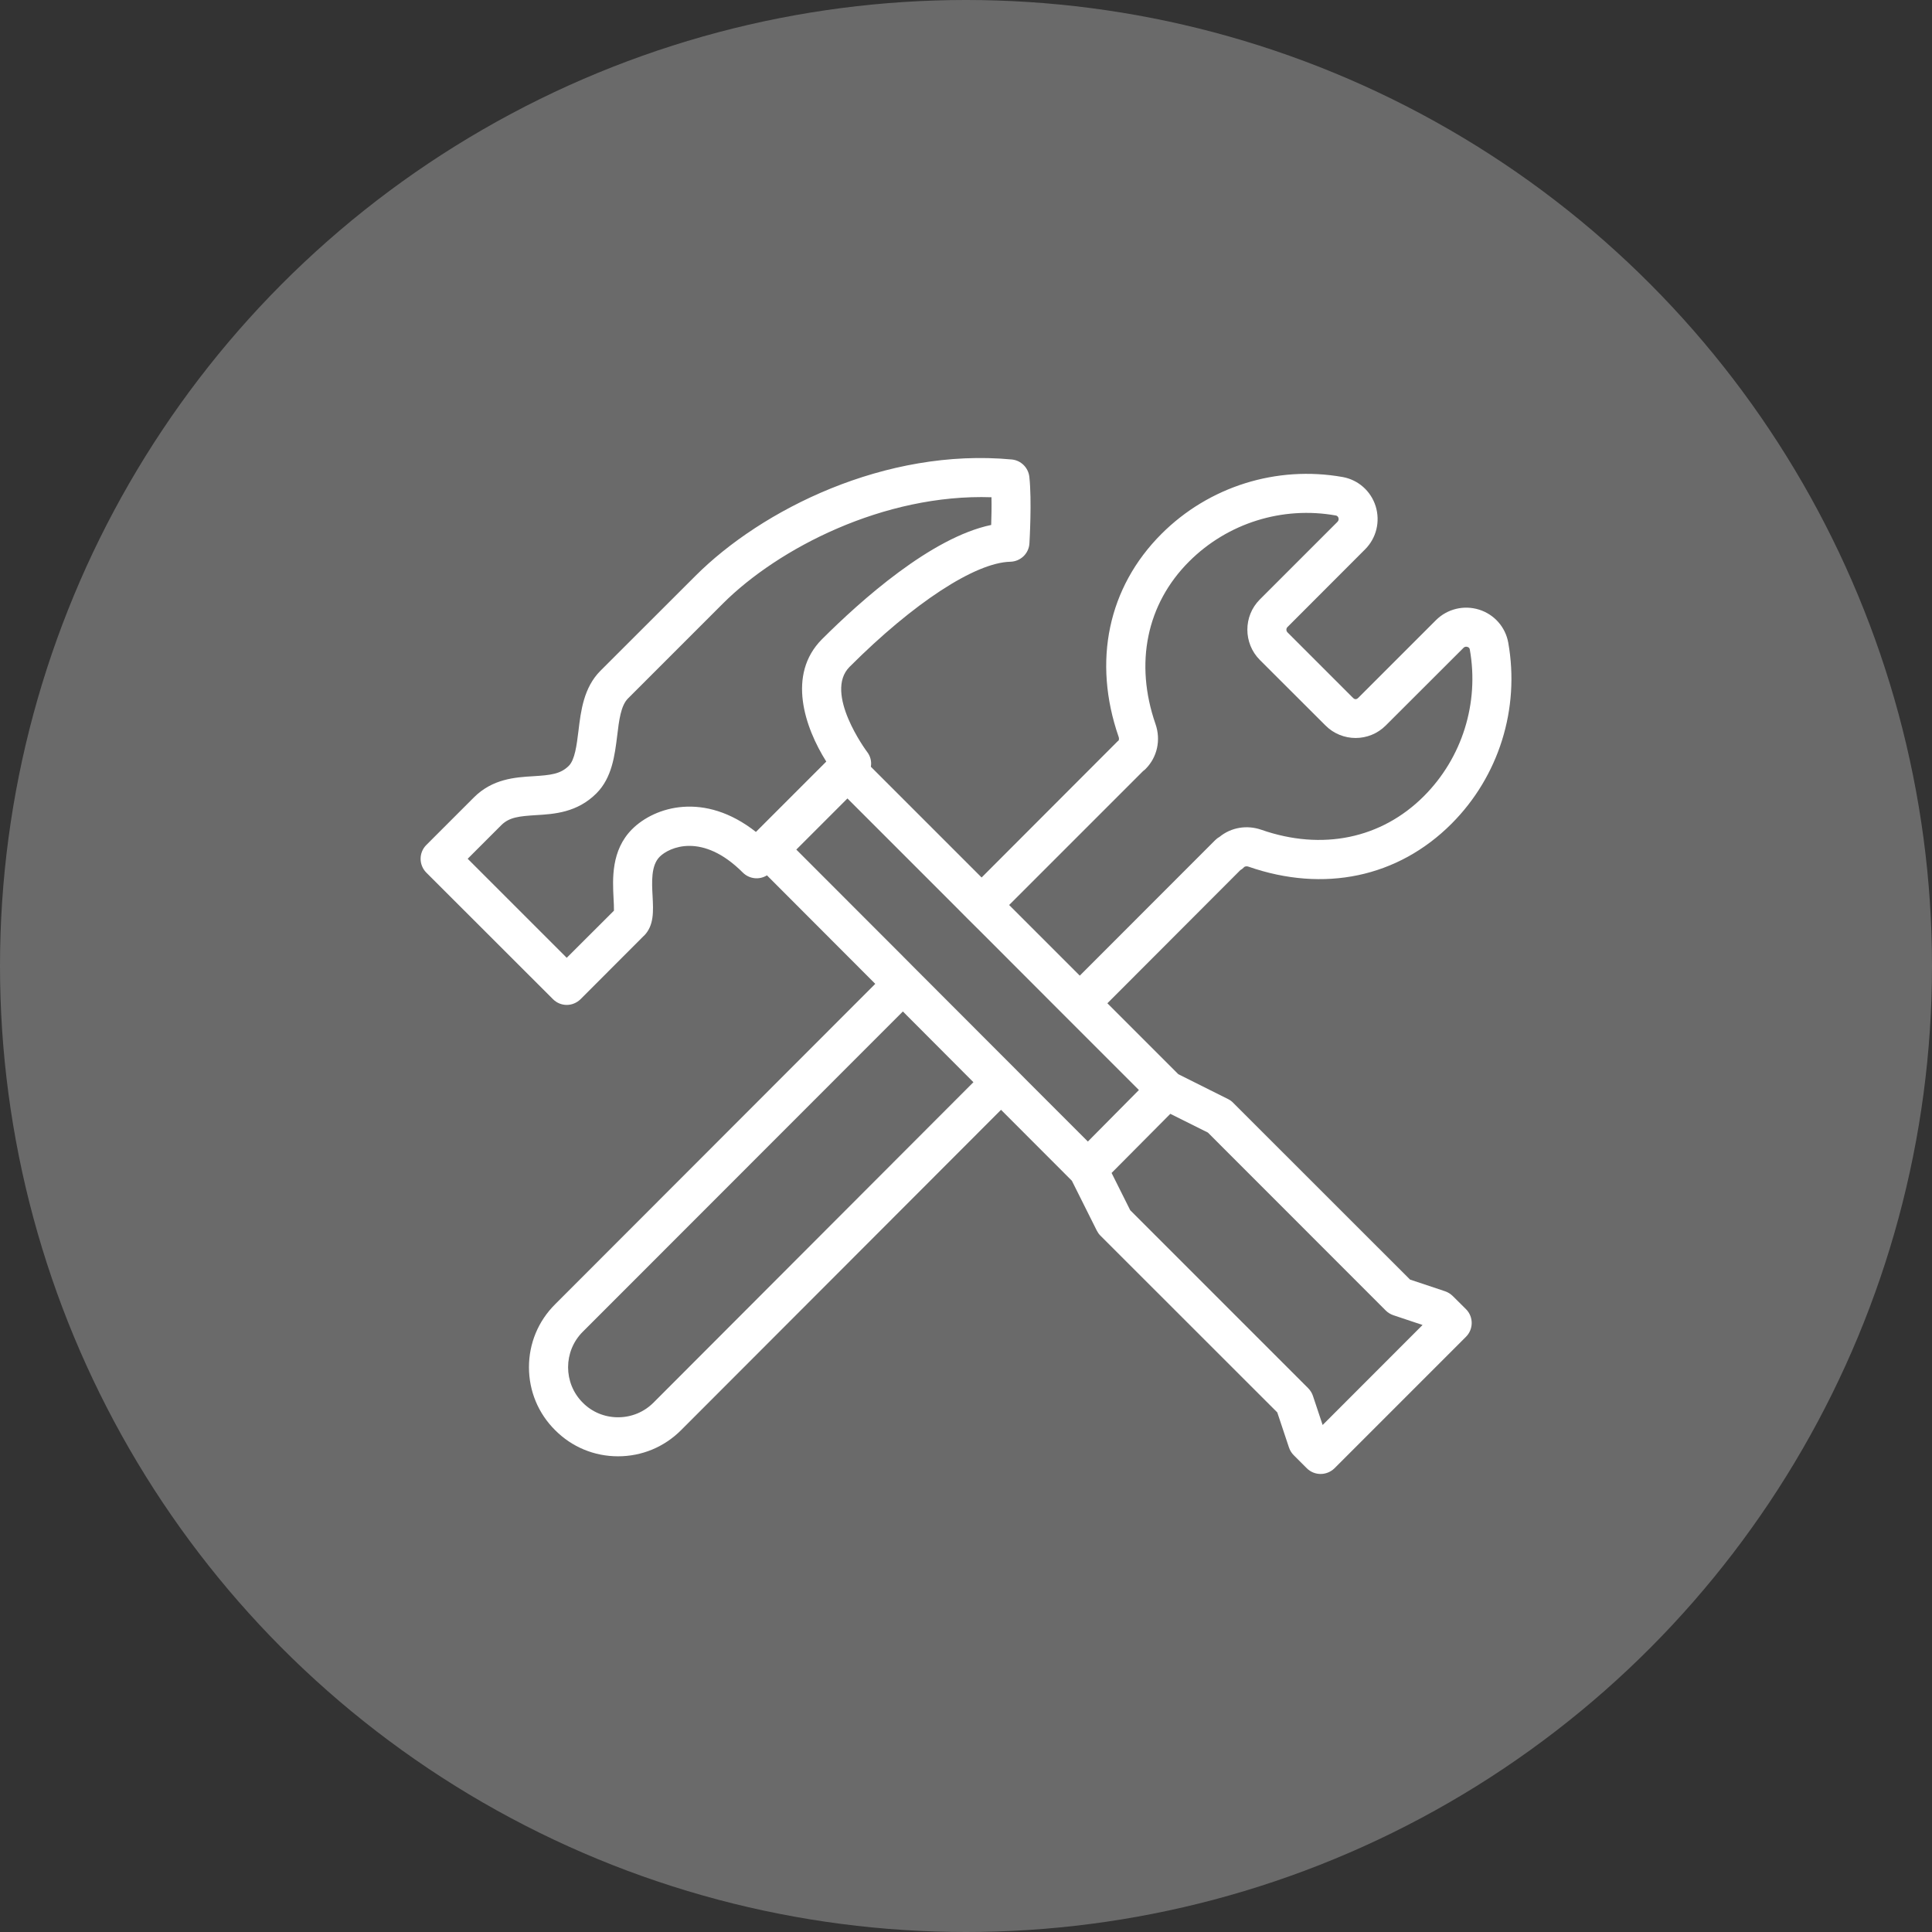
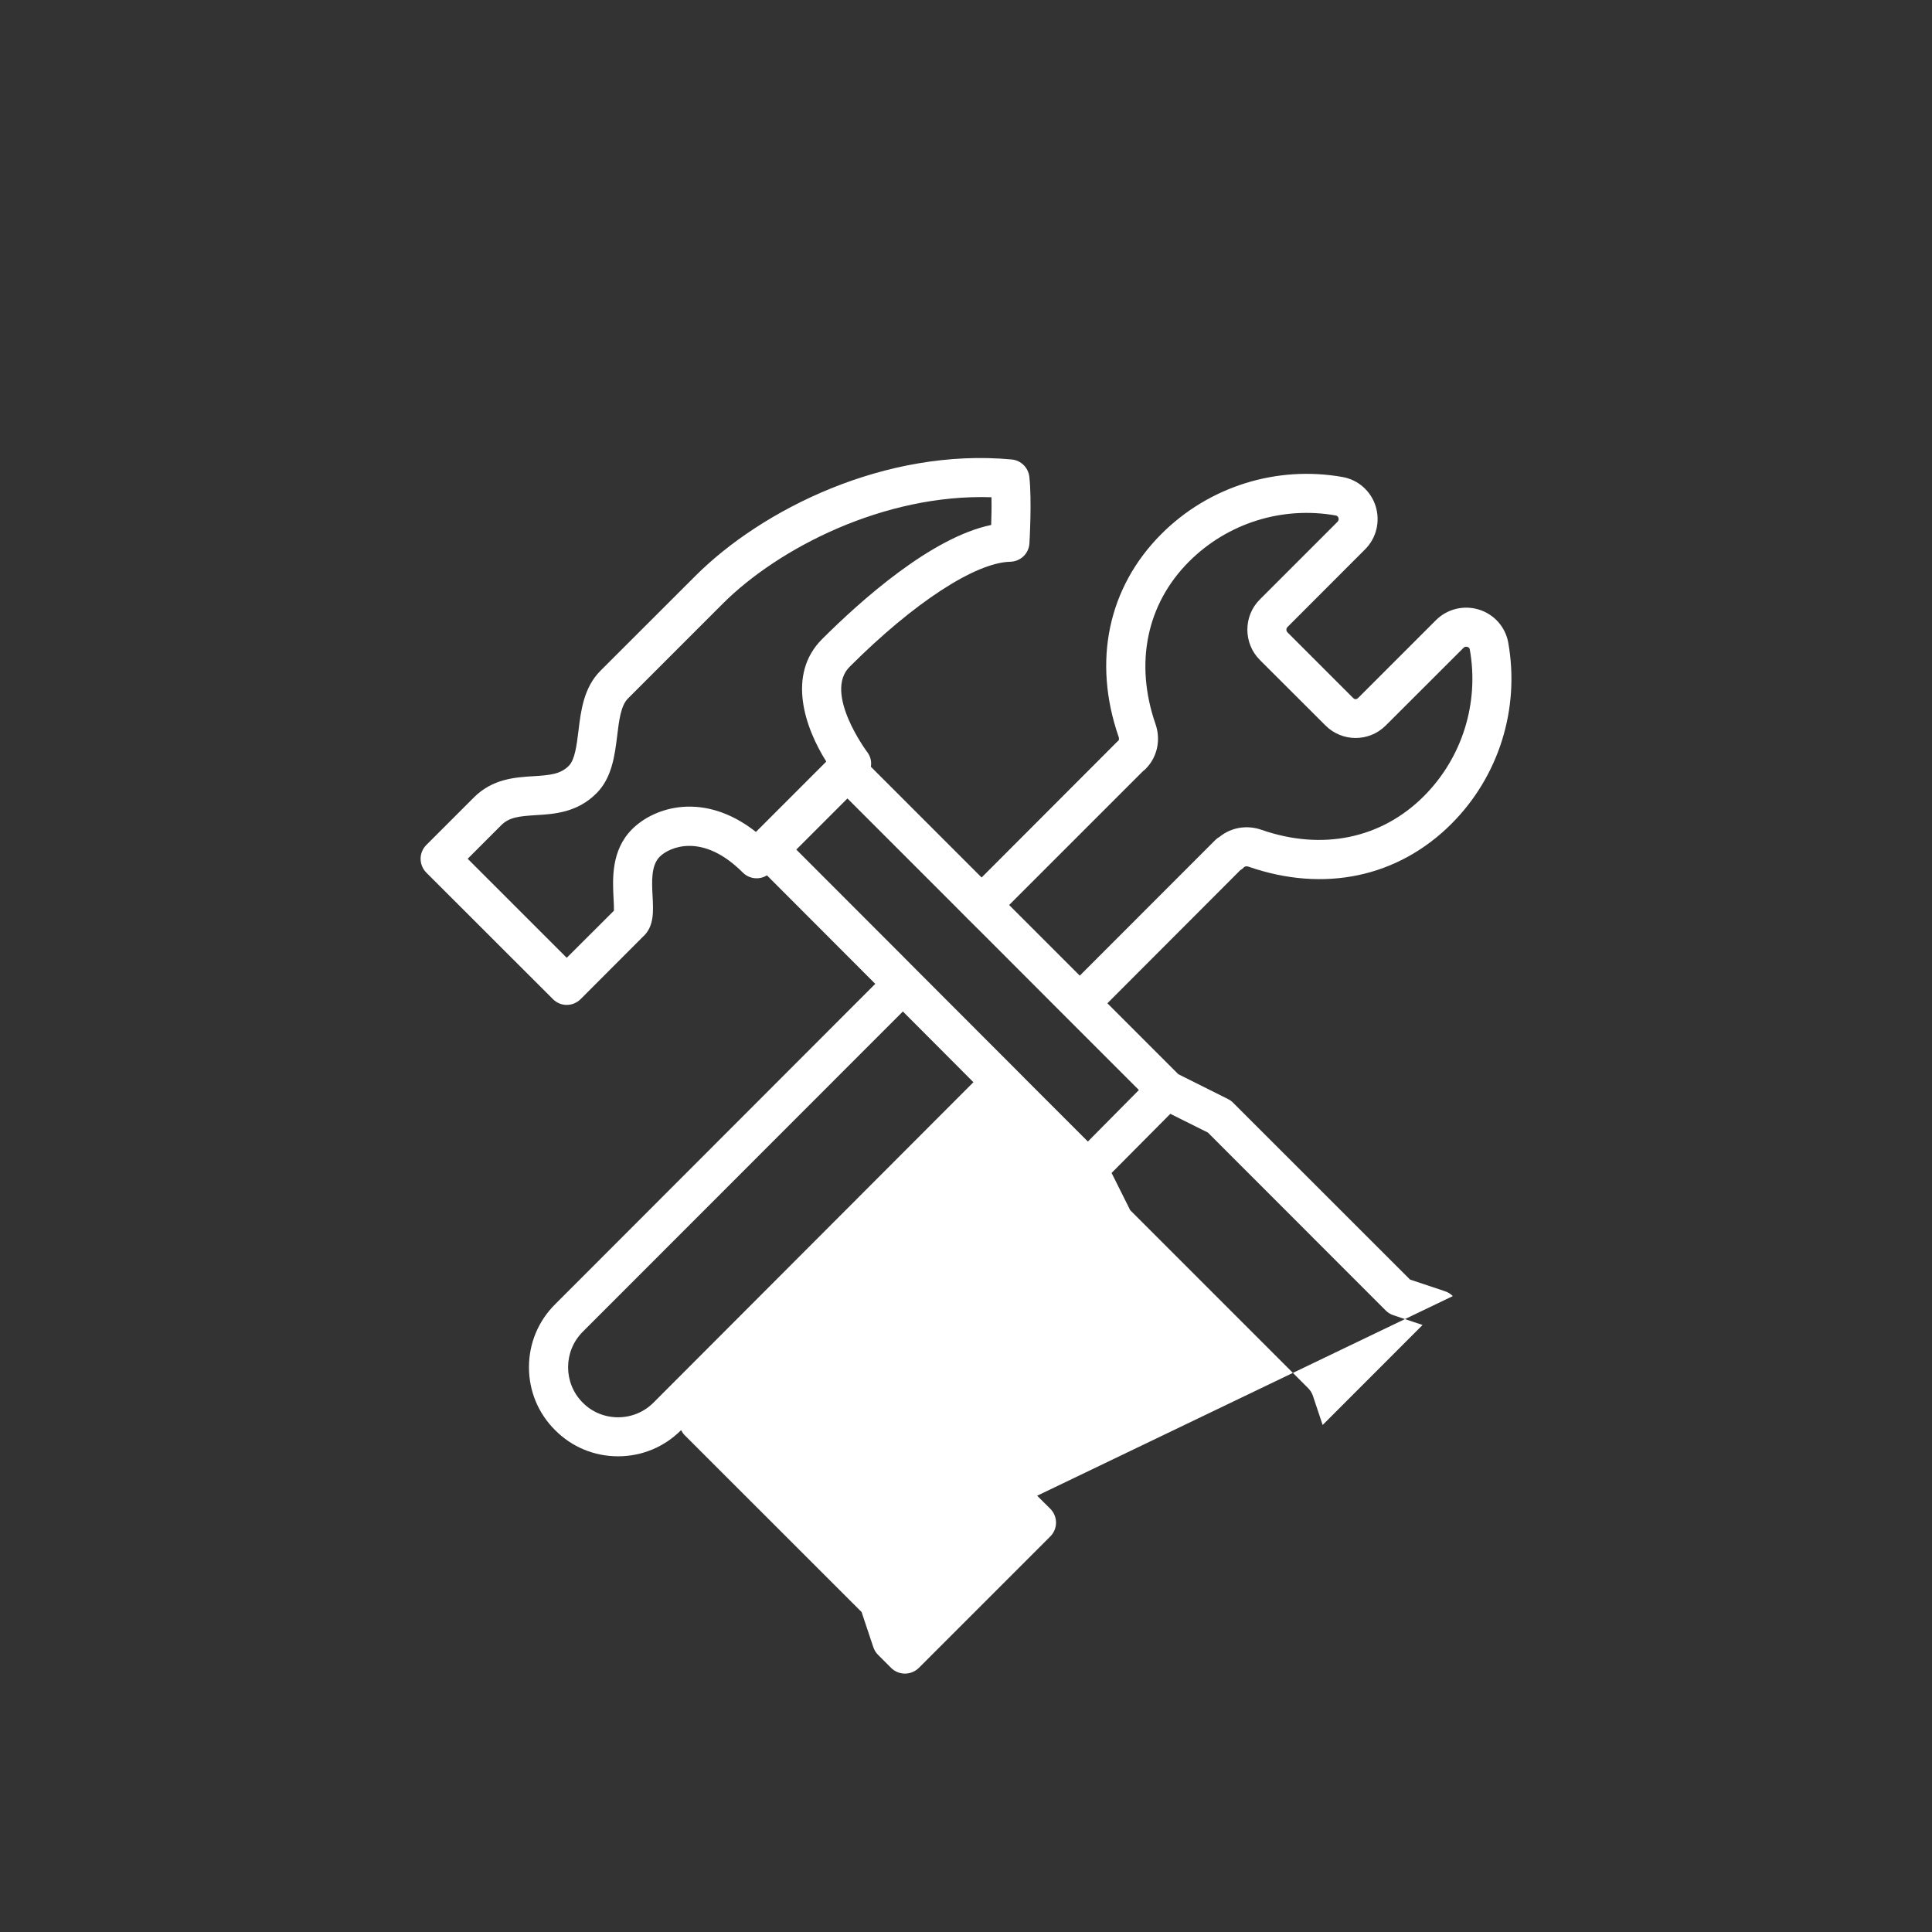
<svg xmlns="http://www.w3.org/2000/svg" id="img_x5F_300x300_x5F_server_x5F__chain" width="198" height="198" viewBox="0 0 198 198">
  <rect x="0" y="0" width="198" height="198" fill="#333333" stroke="none" />
  <defs>
    <style>
      .cls-1 {
        fill: #fff;
      }

      .cls-2 {
        fill: #6a6a6a;
      }
    </style>
  </defs>
-   <circle class="cls-2" cx="99" cy="99" r="99" />
-   <path class="cls-1" d="M148.89,132.83c-.22-.22-.49-.39-.78-.49l-3.6-1.2-18.13-18.12c-.15-.16-.32-.28-.52-.38l-5.1-2.55-7.27-7.27,13.62-13.64c.14-.08.27-.18.38-.3.12-.12.32-.11.46-.06,7.74,2.69,15.32,1.09,20.8-4.39,4.86-4.86,7.03-11.8,5.82-18.58-.29-1.59-1.43-2.88-2.98-3.37-1.57-.49-3.27-.08-4.43,1.08l-7.96,7.96c-.19.18-.36.18-.54,0l-6.72-6.72c-.14-.15-.14-.39,0-.53l7.96-7.97c1.16-1.16,1.57-2.85,1.08-4.43-.49-1.55-1.78-2.69-3.37-2.98-6.78-1.21-13.72.97-18.58,5.83-5.47,5.47-7.07,13.05-4.39,20.79.04.11.06.26,0,.38-.06.04-.11.09-.17.15l-13.87,13.89-11.35-11.35c.09-.53-.04-1.08-.39-1.53-.05-.06-4.47-6.03-1.79-8.71,6.56-6.56,12.88-10.69,16.48-10.77,1.04-.03,1.89-.84,1.95-1.88.01-.18.26-4.41-.01-6.83-.11-.94-.86-1.68-1.8-1.77-12.95-1.21-25.62,5.13-32.42,11.93l-9.74,9.73c-1.71,1.72-2,4.09-2.25,6.18-.18,1.44-.36,2.93-.99,3.56-.86.85-1.88.95-3.62,1.06-1.87.11-4.19.26-6.11,2.18l-4.87,4.87c-.78.78-.78,2.04,0,2.83l12.98,12.97c.39.39.9.59,1.41.59s1.02-.2,1.42-.59l6.48-6.49h.01c1.05-1.05.97-2.51.89-4.06-.08-1.47-.17-3.15.73-4.05.96-.96,4.36-2.54,8.52,1.63.68.67,1.7.76,2.47.28l11.1,11.12-32.81,32.84c-1.73,1.72-2.68,4.01-2.68,6.45s.95,4.73,2.68,6.45c1.72,1.73,4.01,2.68,6.45,2.68s4.73-.95,6.46-2.68l32.79-32.83,7.26,7.27,2.55,5.1c.1.19.22.37.37.52l18.13,18.12,1.2,3.6c.1.29.26.56.48.78l1.35,1.35c.37.37.88.58,1.41.58s1.04-.21,1.42-.58l13.48-13.48c.78-.78.78-2.05,0-2.83l-1.35-1.34ZM117.15,79.02c.09-.06.18-.14.26-.22,1.19-1.2,1.58-2.96,1.01-4.6-2.16-6.23-.91-12.3,3.44-16.65,3.94-3.94,9.56-5.7,15.04-4.72.05.01.2.04.27.24.03.11.04.27-.1.41l-7.96,7.96c-1.7,1.7-1.7,4.48,0,6.19l6.73,6.72c1.7,1.71,4.48,1.71,6.18,0l7.97-7.96c.14-.14.3-.12.4-.09.21.06.23.21.24.26.98,5.48-.78,11.11-4.71,15.04-4.35,4.35-10.42,5.61-16.65,3.44-1.5-.52-3.1-.24-4.28.72-.16.09-.31.2-.45.34l-13.88,13.89-7.24-7.24,13.73-13.73ZM77.47,85.26c-5.29-4.17-10.38-2.59-12.69-.28-2.16,2.16-2,5.12-1.9,7.09.02.41.05.95.04,1.26l-4.84,4.83-10.15-10.15,3.45-3.45c.82-.81,1.82-.91,3.53-1.02,1.89-.11,4.24-.26,6.21-2.23,1.6-1.6,1.88-3.88,2.13-5.89.19-1.59.37-3.1,1.11-3.84l9.73-9.73c5.66-5.65,16.49-11.26,27.52-10.89.02.96,0,2-.03,2.84-6.14,1.28-13.35,7.73-17.34,11.71-3.62,3.63-1.76,9.05.44,12.54l-7.21,7.21ZM66.97,143.75c-.97.97-2.26,1.5-3.63,1.5s-2.66-.53-3.62-1.5c-2-2-2-5.26,0-7.26l32.81-32.83,7.23,7.25-32.79,32.84ZM111.49,116.99l-6.08-6.08-1.41-1.42-1.41-1.41-7.24-7.25-1.41-1.41-1.41-1.42-10.92-10.93,5.24-5.24,10.92,10.92,1.41,1.42,1.42,1.41,7.24,7.25,1.41,1.41,1.41,1.41,6.06,6.06-5.23,5.28ZM135.55,146.04l-1-3c-.1-.29-.27-.56-.49-.78l-18.23-18.23-1.91-3.82,6.02-6.06,3.85,1.92,18.23,18.24c.22.22.49.38.78.48l2.99,1-10.24,10.25Z" />
+   <path class="cls-1" d="M148.89,132.83c-.22-.22-.49-.39-.78-.49l-3.6-1.2-18.13-18.12c-.15-.16-.32-.28-.52-.38l-5.1-2.55-7.27-7.27,13.62-13.64c.14-.08.27-.18.38-.3.12-.12.32-.11.46-.06,7.74,2.69,15.32,1.09,20.8-4.39,4.86-4.86,7.03-11.8,5.82-18.58-.29-1.59-1.43-2.88-2.98-3.37-1.57-.49-3.27-.08-4.43,1.08l-7.96,7.96c-.19.18-.36.18-.54,0l-6.72-6.72c-.14-.15-.14-.39,0-.53l7.96-7.97c1.16-1.16,1.57-2.85,1.08-4.43-.49-1.55-1.78-2.69-3.37-2.98-6.78-1.21-13.72.97-18.58,5.83-5.47,5.47-7.07,13.05-4.39,20.79.04.11.06.26,0,.38-.06.04-.11.09-.17.15l-13.87,13.89-11.35-11.35c.09-.53-.04-1.08-.39-1.53-.05-.06-4.47-6.03-1.79-8.71,6.56-6.56,12.88-10.69,16.48-10.77,1.04-.03,1.89-.84,1.95-1.88.01-.18.26-4.41-.01-6.83-.11-.94-.86-1.68-1.8-1.77-12.95-1.21-25.62,5.13-32.42,11.93l-9.74,9.73c-1.71,1.72-2,4.09-2.25,6.18-.18,1.44-.36,2.93-.99,3.56-.86.85-1.88.95-3.62,1.06-1.87.11-4.19.26-6.11,2.18l-4.87,4.87c-.78.78-.78,2.04,0,2.83l12.98,12.97c.39.39.9.59,1.41.59s1.02-.2,1.42-.59l6.48-6.49h.01c1.05-1.05.97-2.51.89-4.06-.08-1.47-.17-3.15.73-4.05.96-.96,4.36-2.54,8.52,1.63.68.67,1.7.76,2.47.28l11.1,11.12-32.81,32.84c-1.73,1.72-2.68,4.01-2.68,6.45s.95,4.73,2.68,6.45c1.72,1.73,4.01,2.68,6.45,2.68s4.73-.95,6.46-2.68c.1.19.22.37.37.52l18.13,18.12,1.2,3.6c.1.29.26.56.48.78l1.35,1.35c.37.37.88.58,1.41.58s1.04-.21,1.42-.58l13.48-13.48c.78-.78.78-2.05,0-2.83l-1.35-1.34ZM117.15,79.02c.09-.06.18-.14.26-.22,1.19-1.2,1.58-2.96,1.01-4.6-2.16-6.23-.91-12.3,3.44-16.65,3.94-3.94,9.56-5.7,15.04-4.72.05.01.2.04.27.24.03.11.04.27-.1.41l-7.96,7.96c-1.7,1.7-1.7,4.48,0,6.19l6.73,6.72c1.7,1.71,4.48,1.71,6.18,0l7.97-7.96c.14-.14.3-.12.4-.09.21.06.23.21.24.26.98,5.48-.78,11.11-4.71,15.04-4.35,4.35-10.42,5.61-16.65,3.44-1.5-.52-3.1-.24-4.28.72-.16.09-.31.2-.45.34l-13.88,13.89-7.24-7.24,13.73-13.73ZM77.47,85.26c-5.29-4.17-10.38-2.59-12.69-.28-2.16,2.16-2,5.12-1.9,7.09.02.41.05.95.04,1.26l-4.84,4.83-10.15-10.15,3.45-3.45c.82-.81,1.82-.91,3.53-1.02,1.89-.11,4.24-.26,6.21-2.23,1.6-1.6,1.88-3.88,2.13-5.89.19-1.59.37-3.1,1.11-3.84l9.73-9.73c5.66-5.65,16.49-11.26,27.52-10.89.02.96,0,2-.03,2.84-6.14,1.28-13.35,7.73-17.34,11.71-3.62,3.63-1.76,9.05.44,12.54l-7.21,7.21ZM66.97,143.75c-.97.97-2.26,1.5-3.63,1.5s-2.66-.53-3.62-1.5c-2-2-2-5.26,0-7.26l32.81-32.83,7.23,7.25-32.79,32.84ZM111.49,116.99l-6.08-6.08-1.41-1.42-1.41-1.41-7.24-7.25-1.41-1.41-1.41-1.42-10.92-10.93,5.24-5.24,10.92,10.92,1.41,1.42,1.42,1.41,7.24,7.25,1.41,1.41,1.41,1.41,6.06,6.06-5.23,5.28ZM135.55,146.04l-1-3c-.1-.29-.27-.56-.49-.78l-18.23-18.23-1.91-3.82,6.02-6.06,3.85,1.92,18.23,18.24c.22.22.49.38.78.48l2.99,1-10.24,10.25Z" />
</svg>